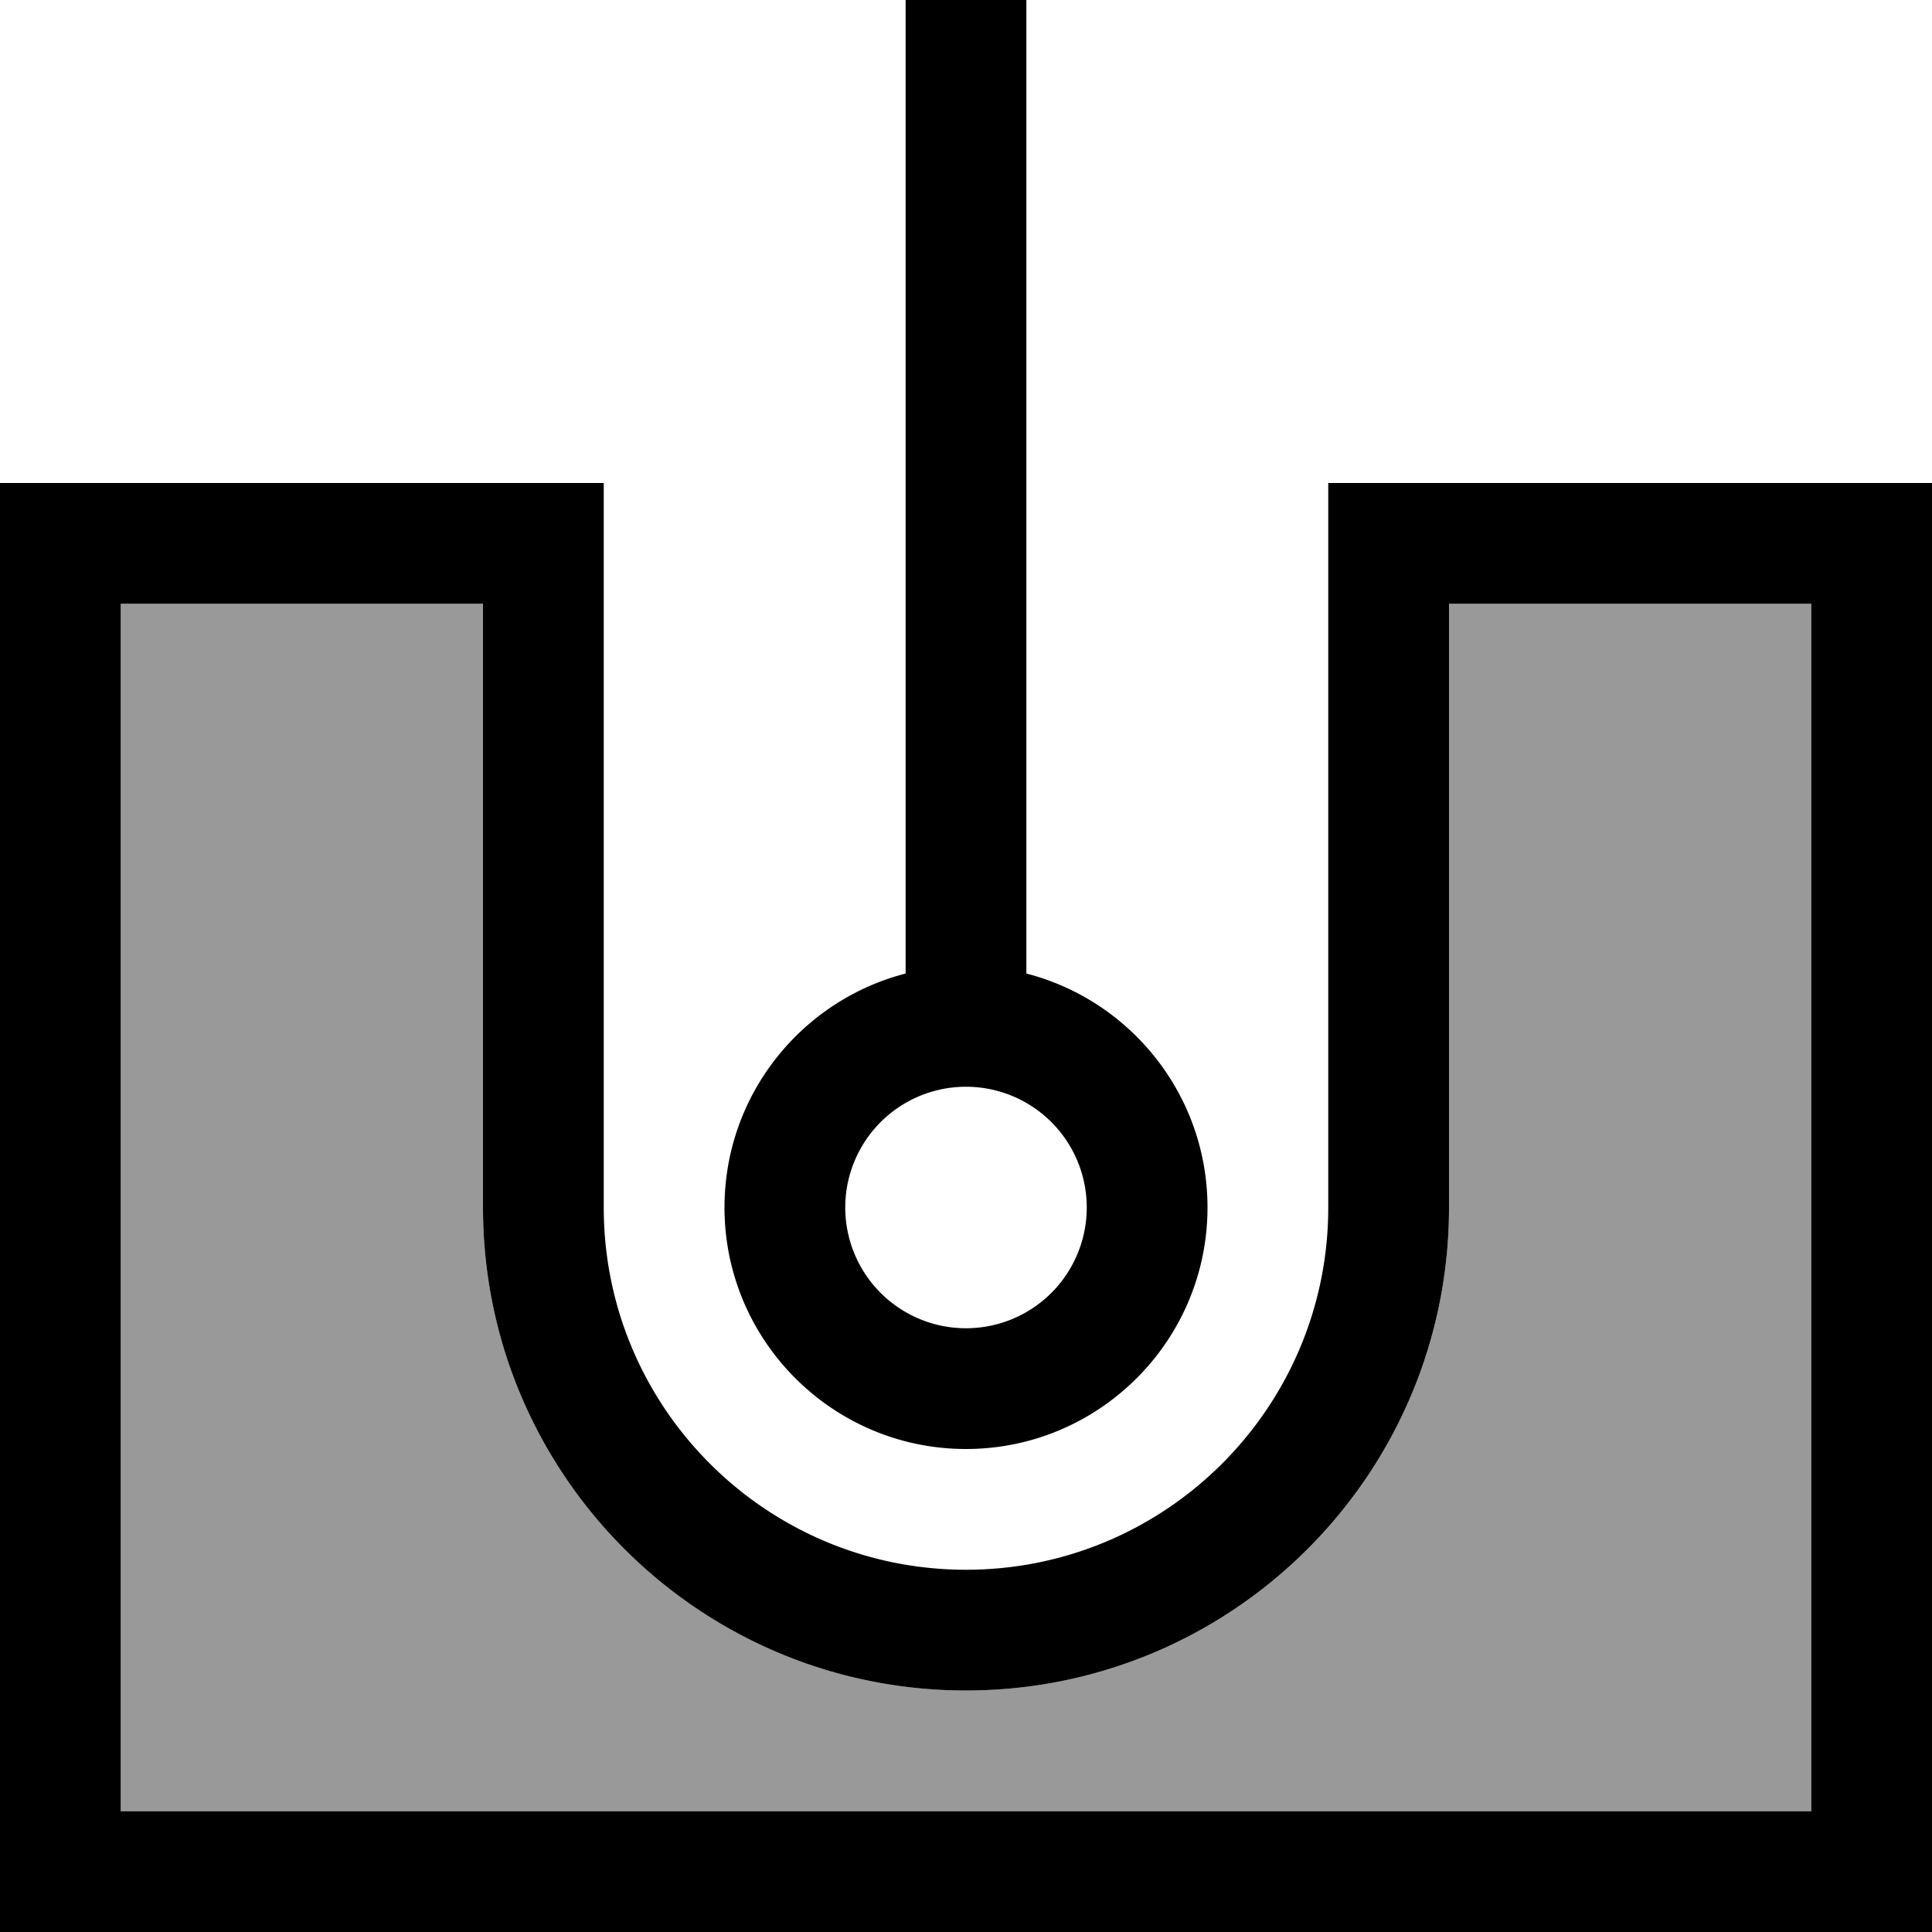
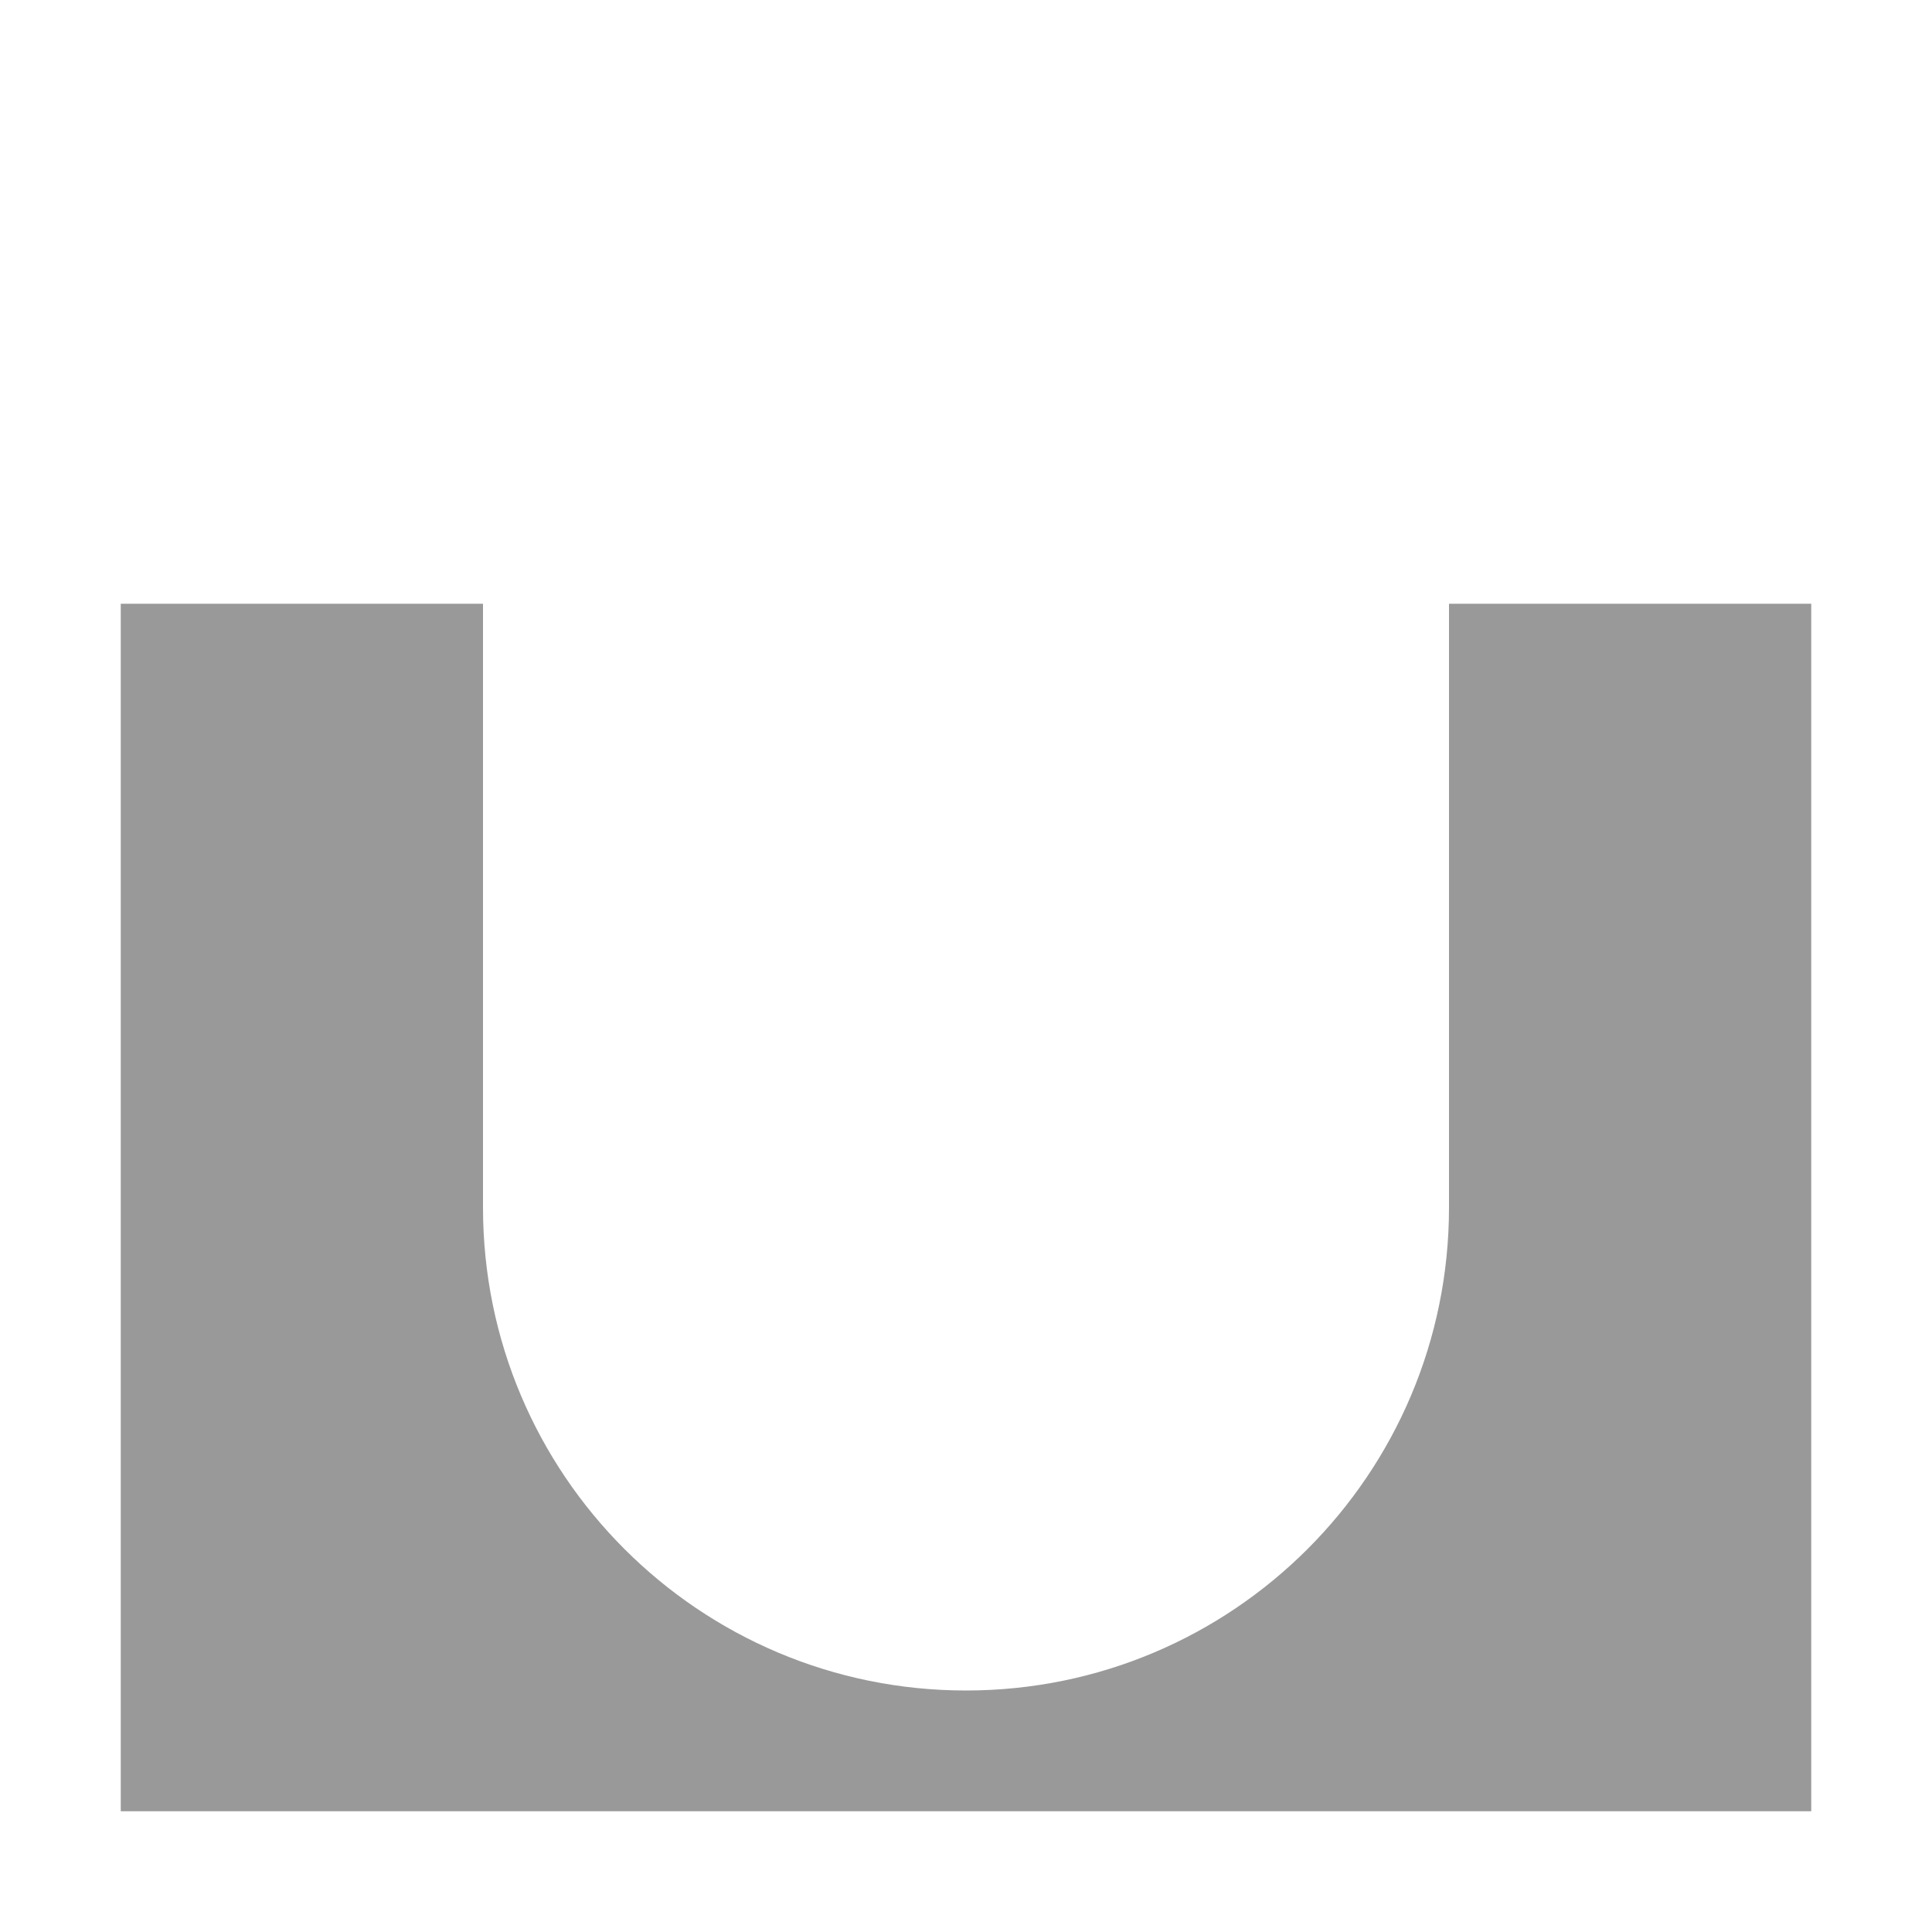
<svg xmlns="http://www.w3.org/2000/svg" viewBox="0 0 512 512">
  <defs>
    <style>.fa-secondary{opacity:.4}</style>
  </defs>
-   <path class="fa-secondary" d="M32 160l0 320 448 0 0-320-96 0 0 160c0 70.7-57.3 128-128 128s-128-57.3-128-128l0-160-96 0z" />
-   <path class="fa-primary" d="M272 16l0 242c27.6 7.1 48 32.2 48 62c0 35.3-28.7 64-64 64s-64-28.7-64-64c0-29.8 20.4-54.9 48-62l0-242 0-16 32 0 0 16zM224 320a32 32 0 1 0 64 0 32 32 0 1 0 -64 0zM480 160l-96 0 0 160c0 70.7-57.3 128-128 128s-128-57.3-128-128l0-160-96 0 0 320 448 0 0-320zM128 128l32 0 0 32 0 160c0 53 43 96 96 96s96-43 96-96l0-160 0-32 32 0 96 0 32 0 0 32 0 320 0 32-32 0L32 512 0 512l0-32L0 160l0-32 32 0 96 0z" />
+   <path class="fa-secondary" d="M32 160l0 320 448 0 0-320-96 0 0 160c0 70.7-57.3 128-128 128s-128-57.3-128-128l0-160-96 0" />
</svg>